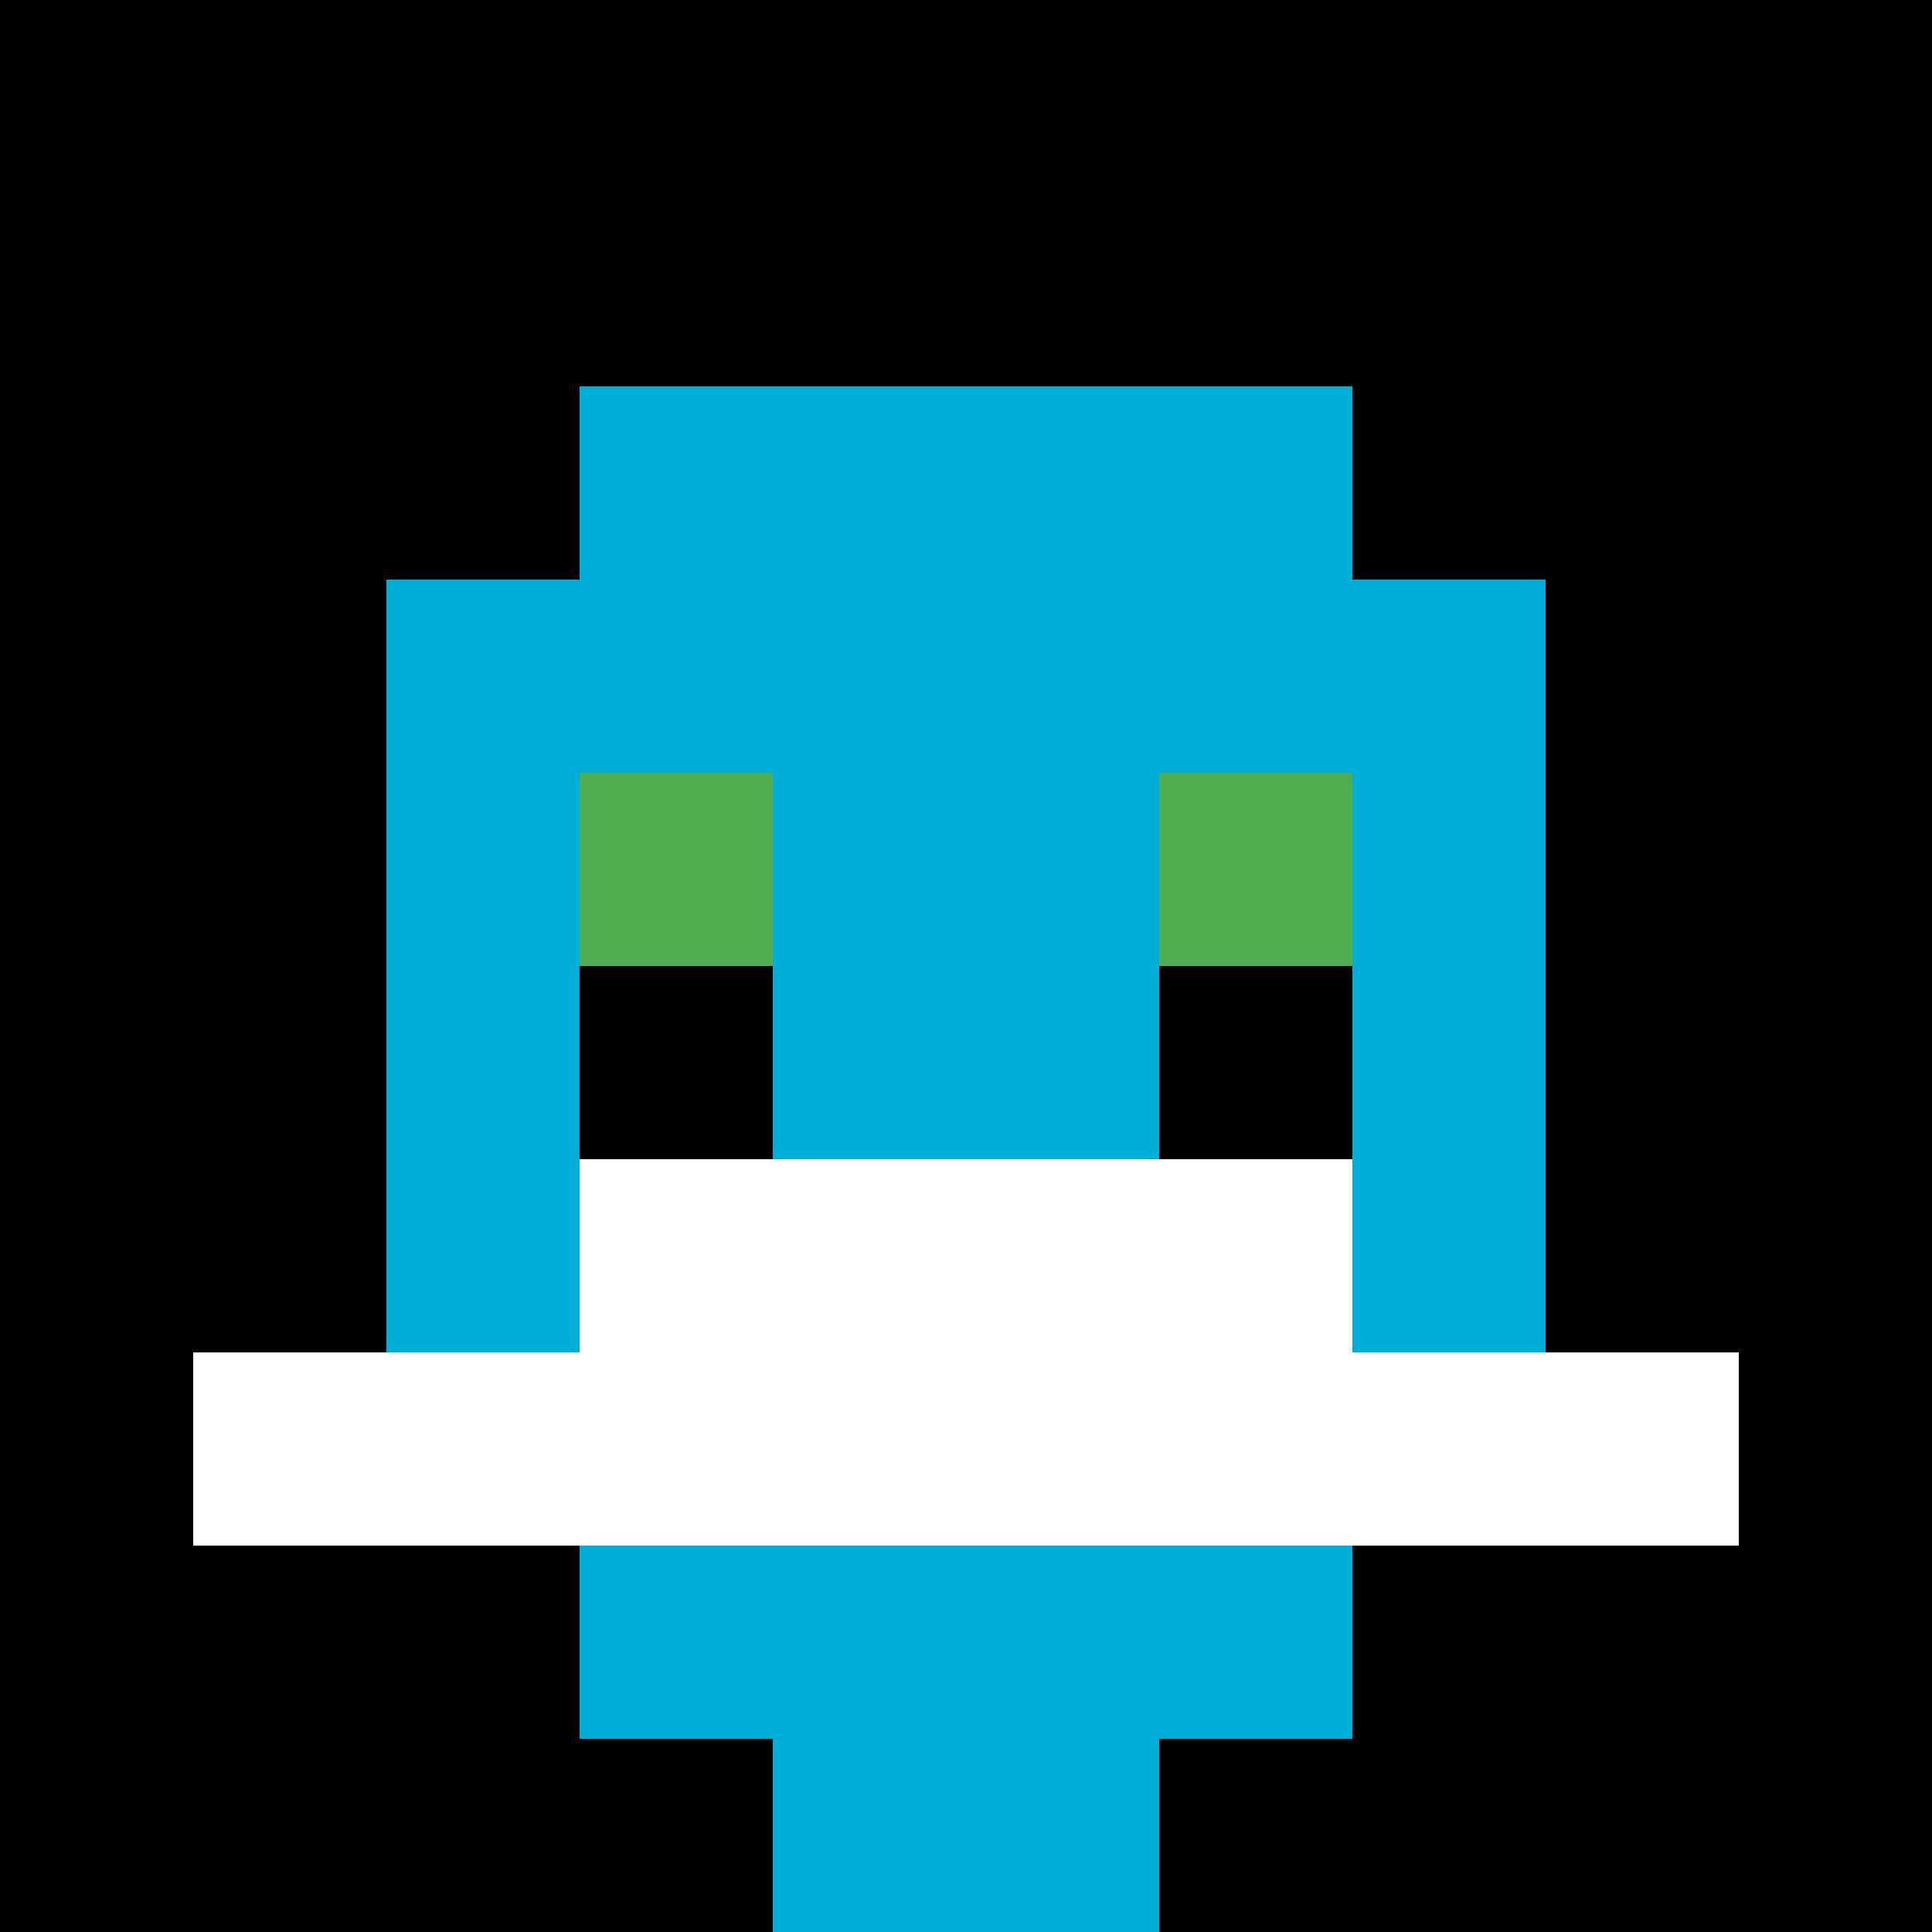
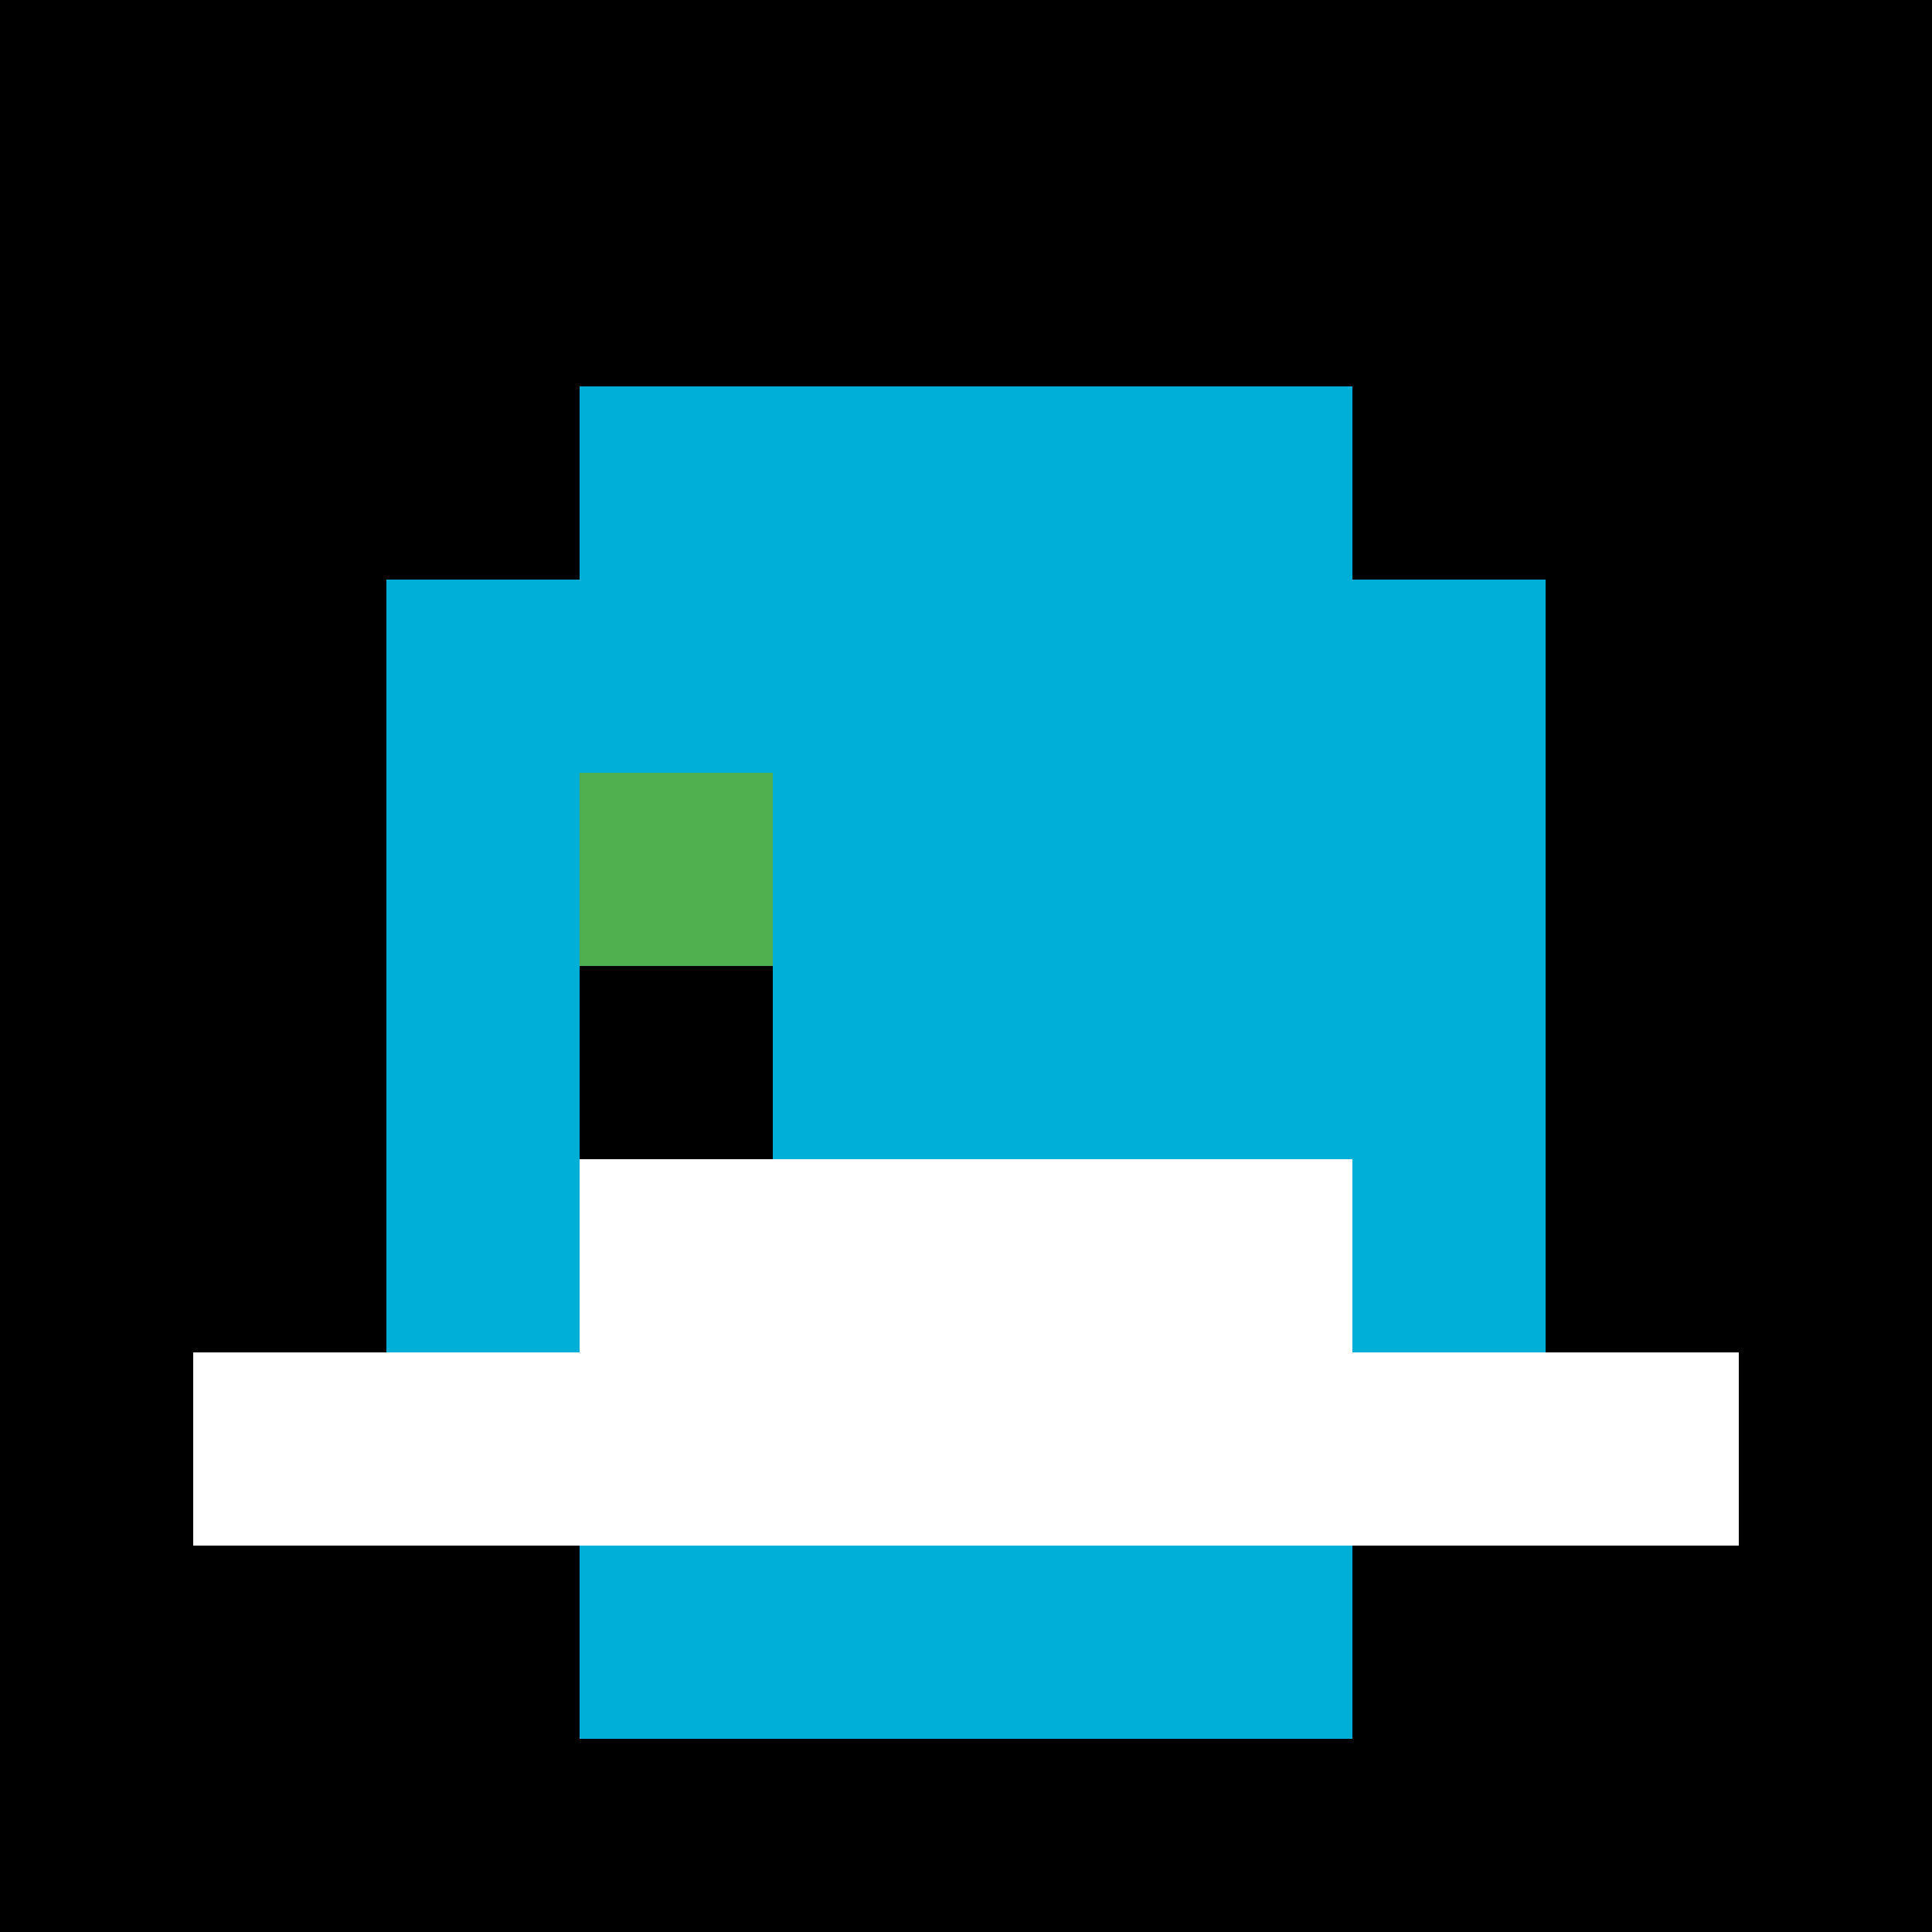
<svg xmlns="http://www.w3.org/2000/svg" version="1.1" width="846" height="846">
  <title>'goose-pfp-28167' by Dmitri Cherniak</title>
  <desc>seed=28167
backgroundColor=#ffffff
padding=20
innerPadding=0
timeout=500
dimension=1
border=false
Save=function(){return n.handleSave()}
frame=163

Rendered at Wed Oct 04 2023 12:52:07 GMT+0800 (中国标准时间)
Generated in &lt;1ms
</desc>
  <defs />
  <rect width="100%" height="100%" fill="#ffffff" />
  <g>
    <g id="0-0">
      <rect x="0" y="0" height="846" width="846" fill="#000000" />
      <g>
        <rect id="0-0-3-2-4-7" x="253.8" y="169.2" width="338.4" height="592.2" fill="#00AFD7" />
        <rect id="0-0-2-3-6-5" x="169.2" y="253.8" width="507.6" height="423" fill="#00AFD7" />
-         <rect id="0-0-4-8-2-2" x="338.4" y="676.8" width="169.2" height="169.2" fill="#00AFD7" />
        <rect id="0-0-1-7-8-1" x="84.6" y="592.2" width="676.8" height="84.6" fill="#ffffff" />
        <rect id="0-0-3-6-4-2" x="253.8" y="507.6" width="338.4" height="169.2" fill="#ffffff" />
        <rect id="0-0-3-4-1-1" x="253.8" y="338.4" width="84.6" height="84.6" fill="#4FAE4F" />
-         <rect id="0-0-6-4-1-1" x="507.6" y="338.4" width="84.6" height="84.6" fill="#4FAE4F" />
        <rect id="0-0-3-5-1-1" x="253.8" y="423" width="84.6" height="84.6" fill="#000000" />
-         <rect id="0-0-6-5-1-1" x="507.6" y="423" width="84.6" height="84.6" fill="#000000" />
      </g>
      <rect x="0" y="0" stroke="white" stroke-width="0" height="846" width="846" fill="none" />
    </g>
  </g>
</svg>